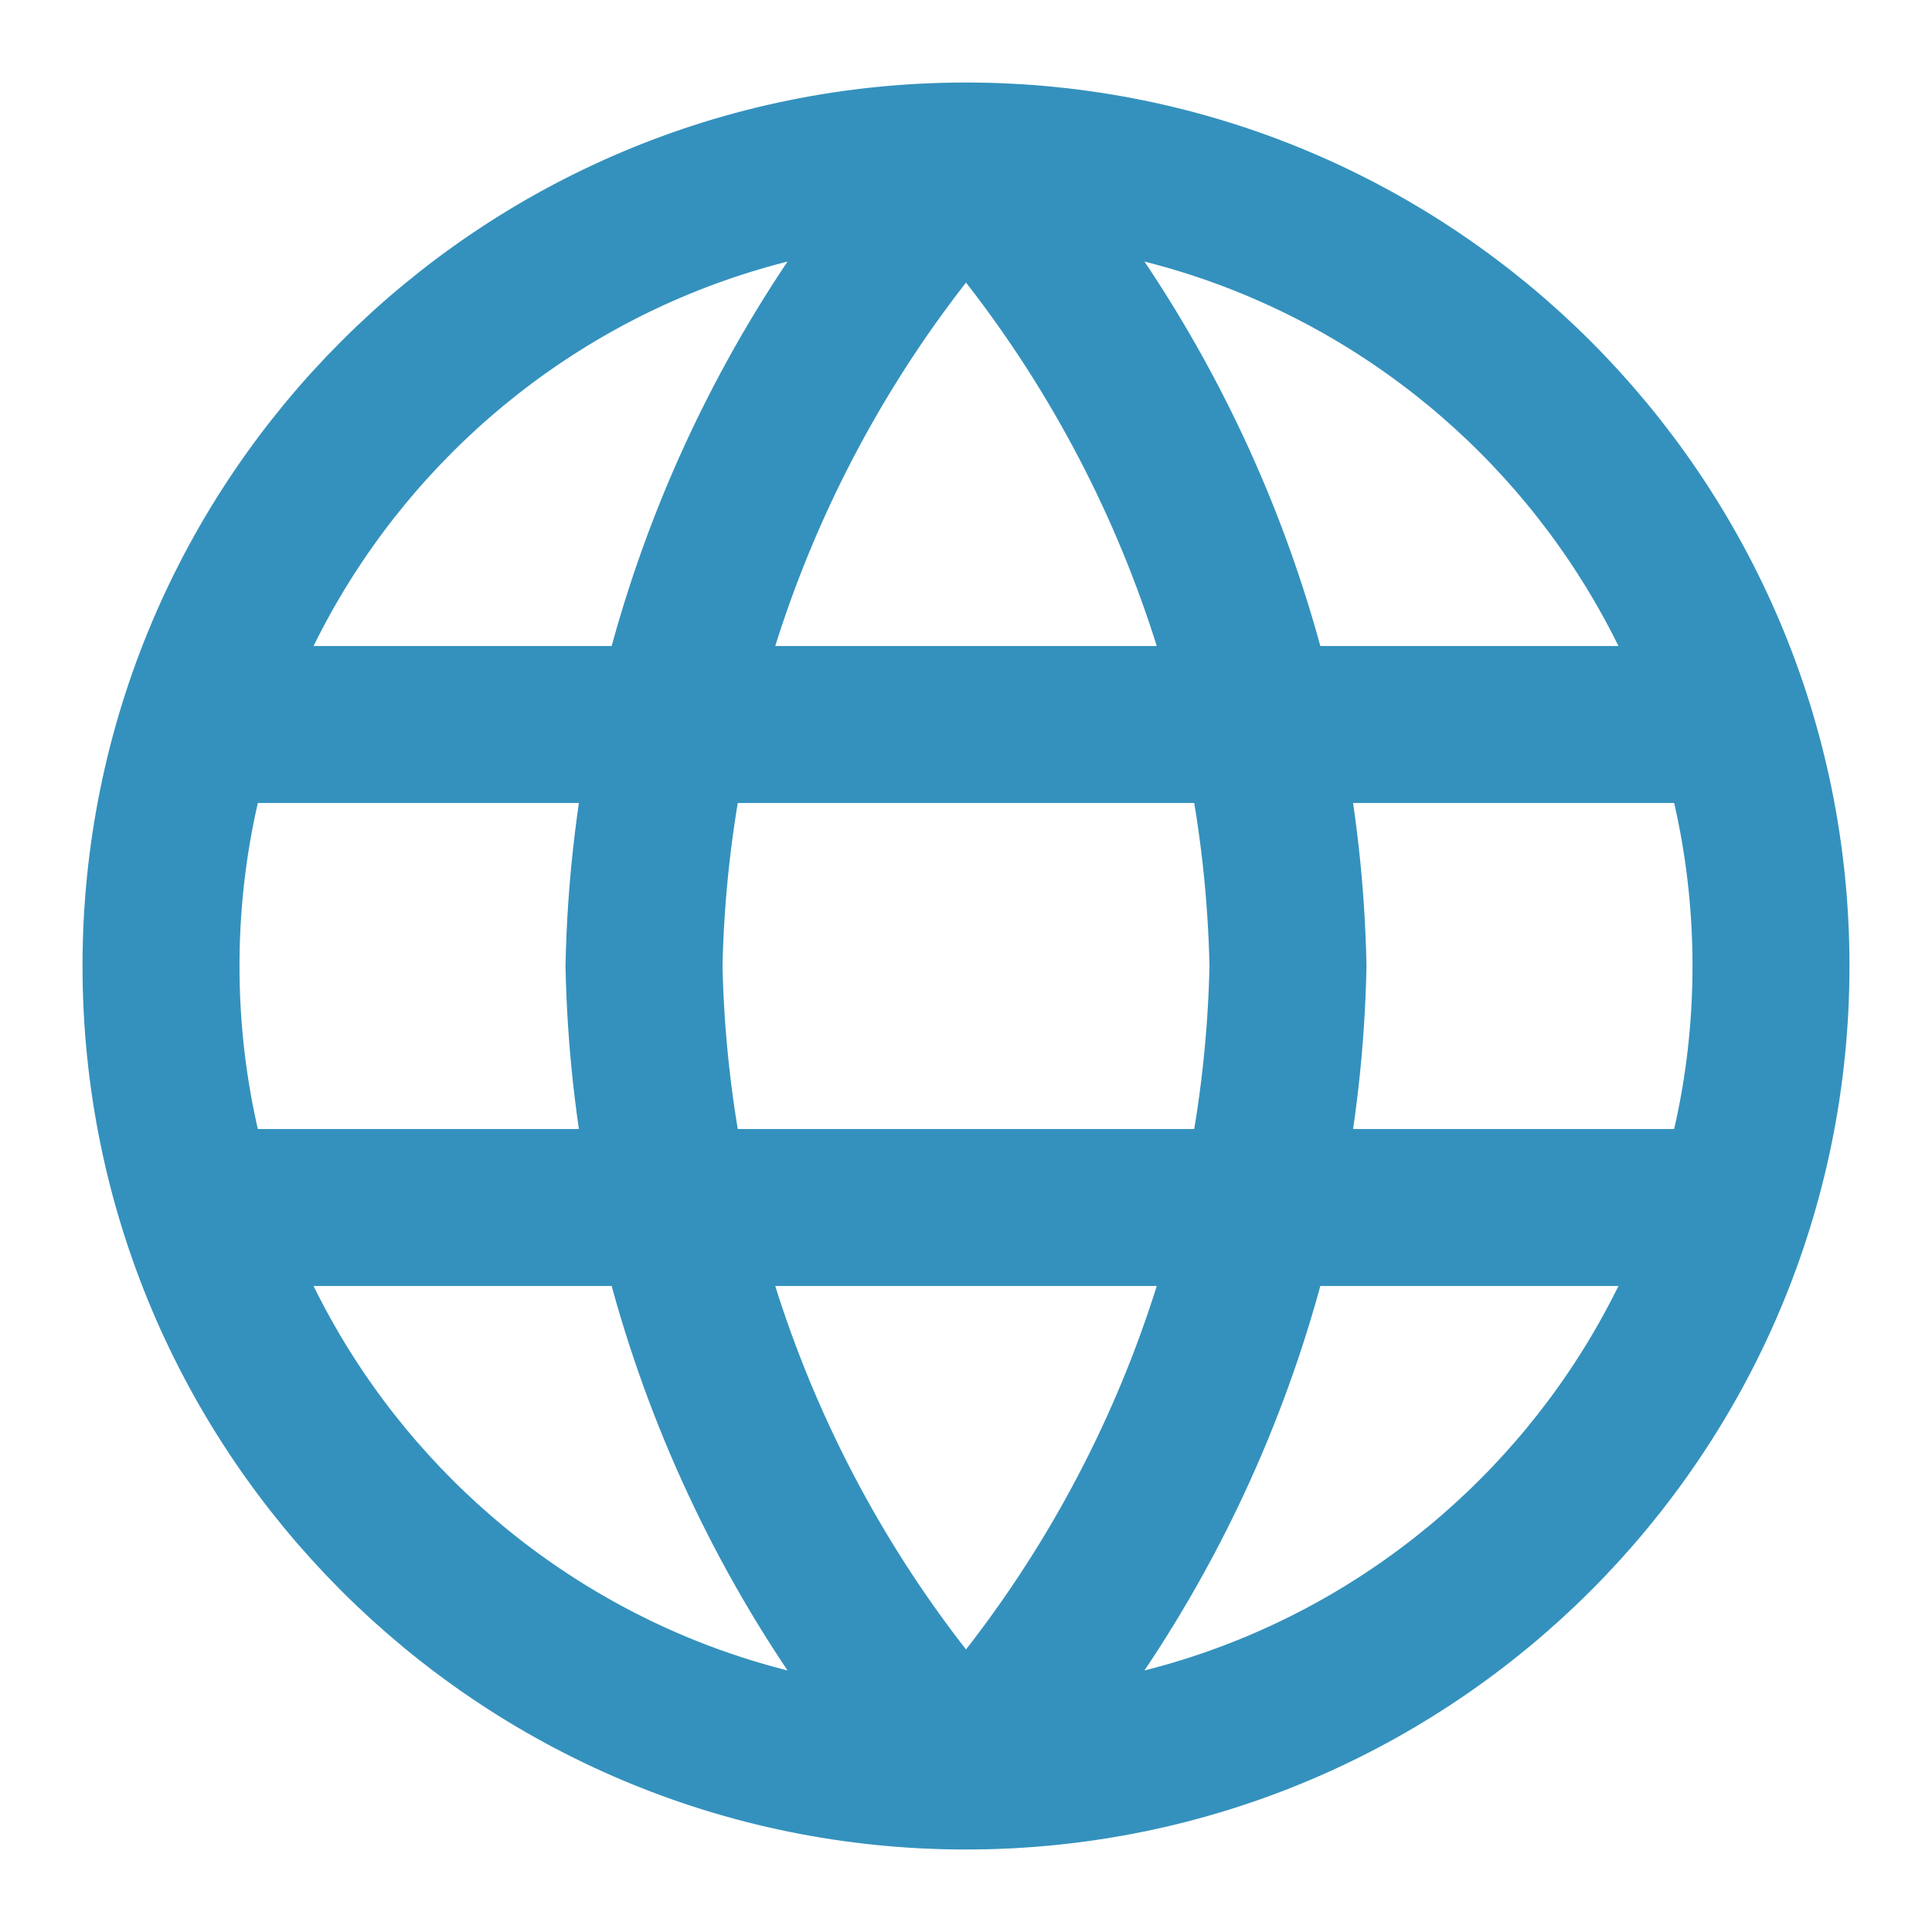
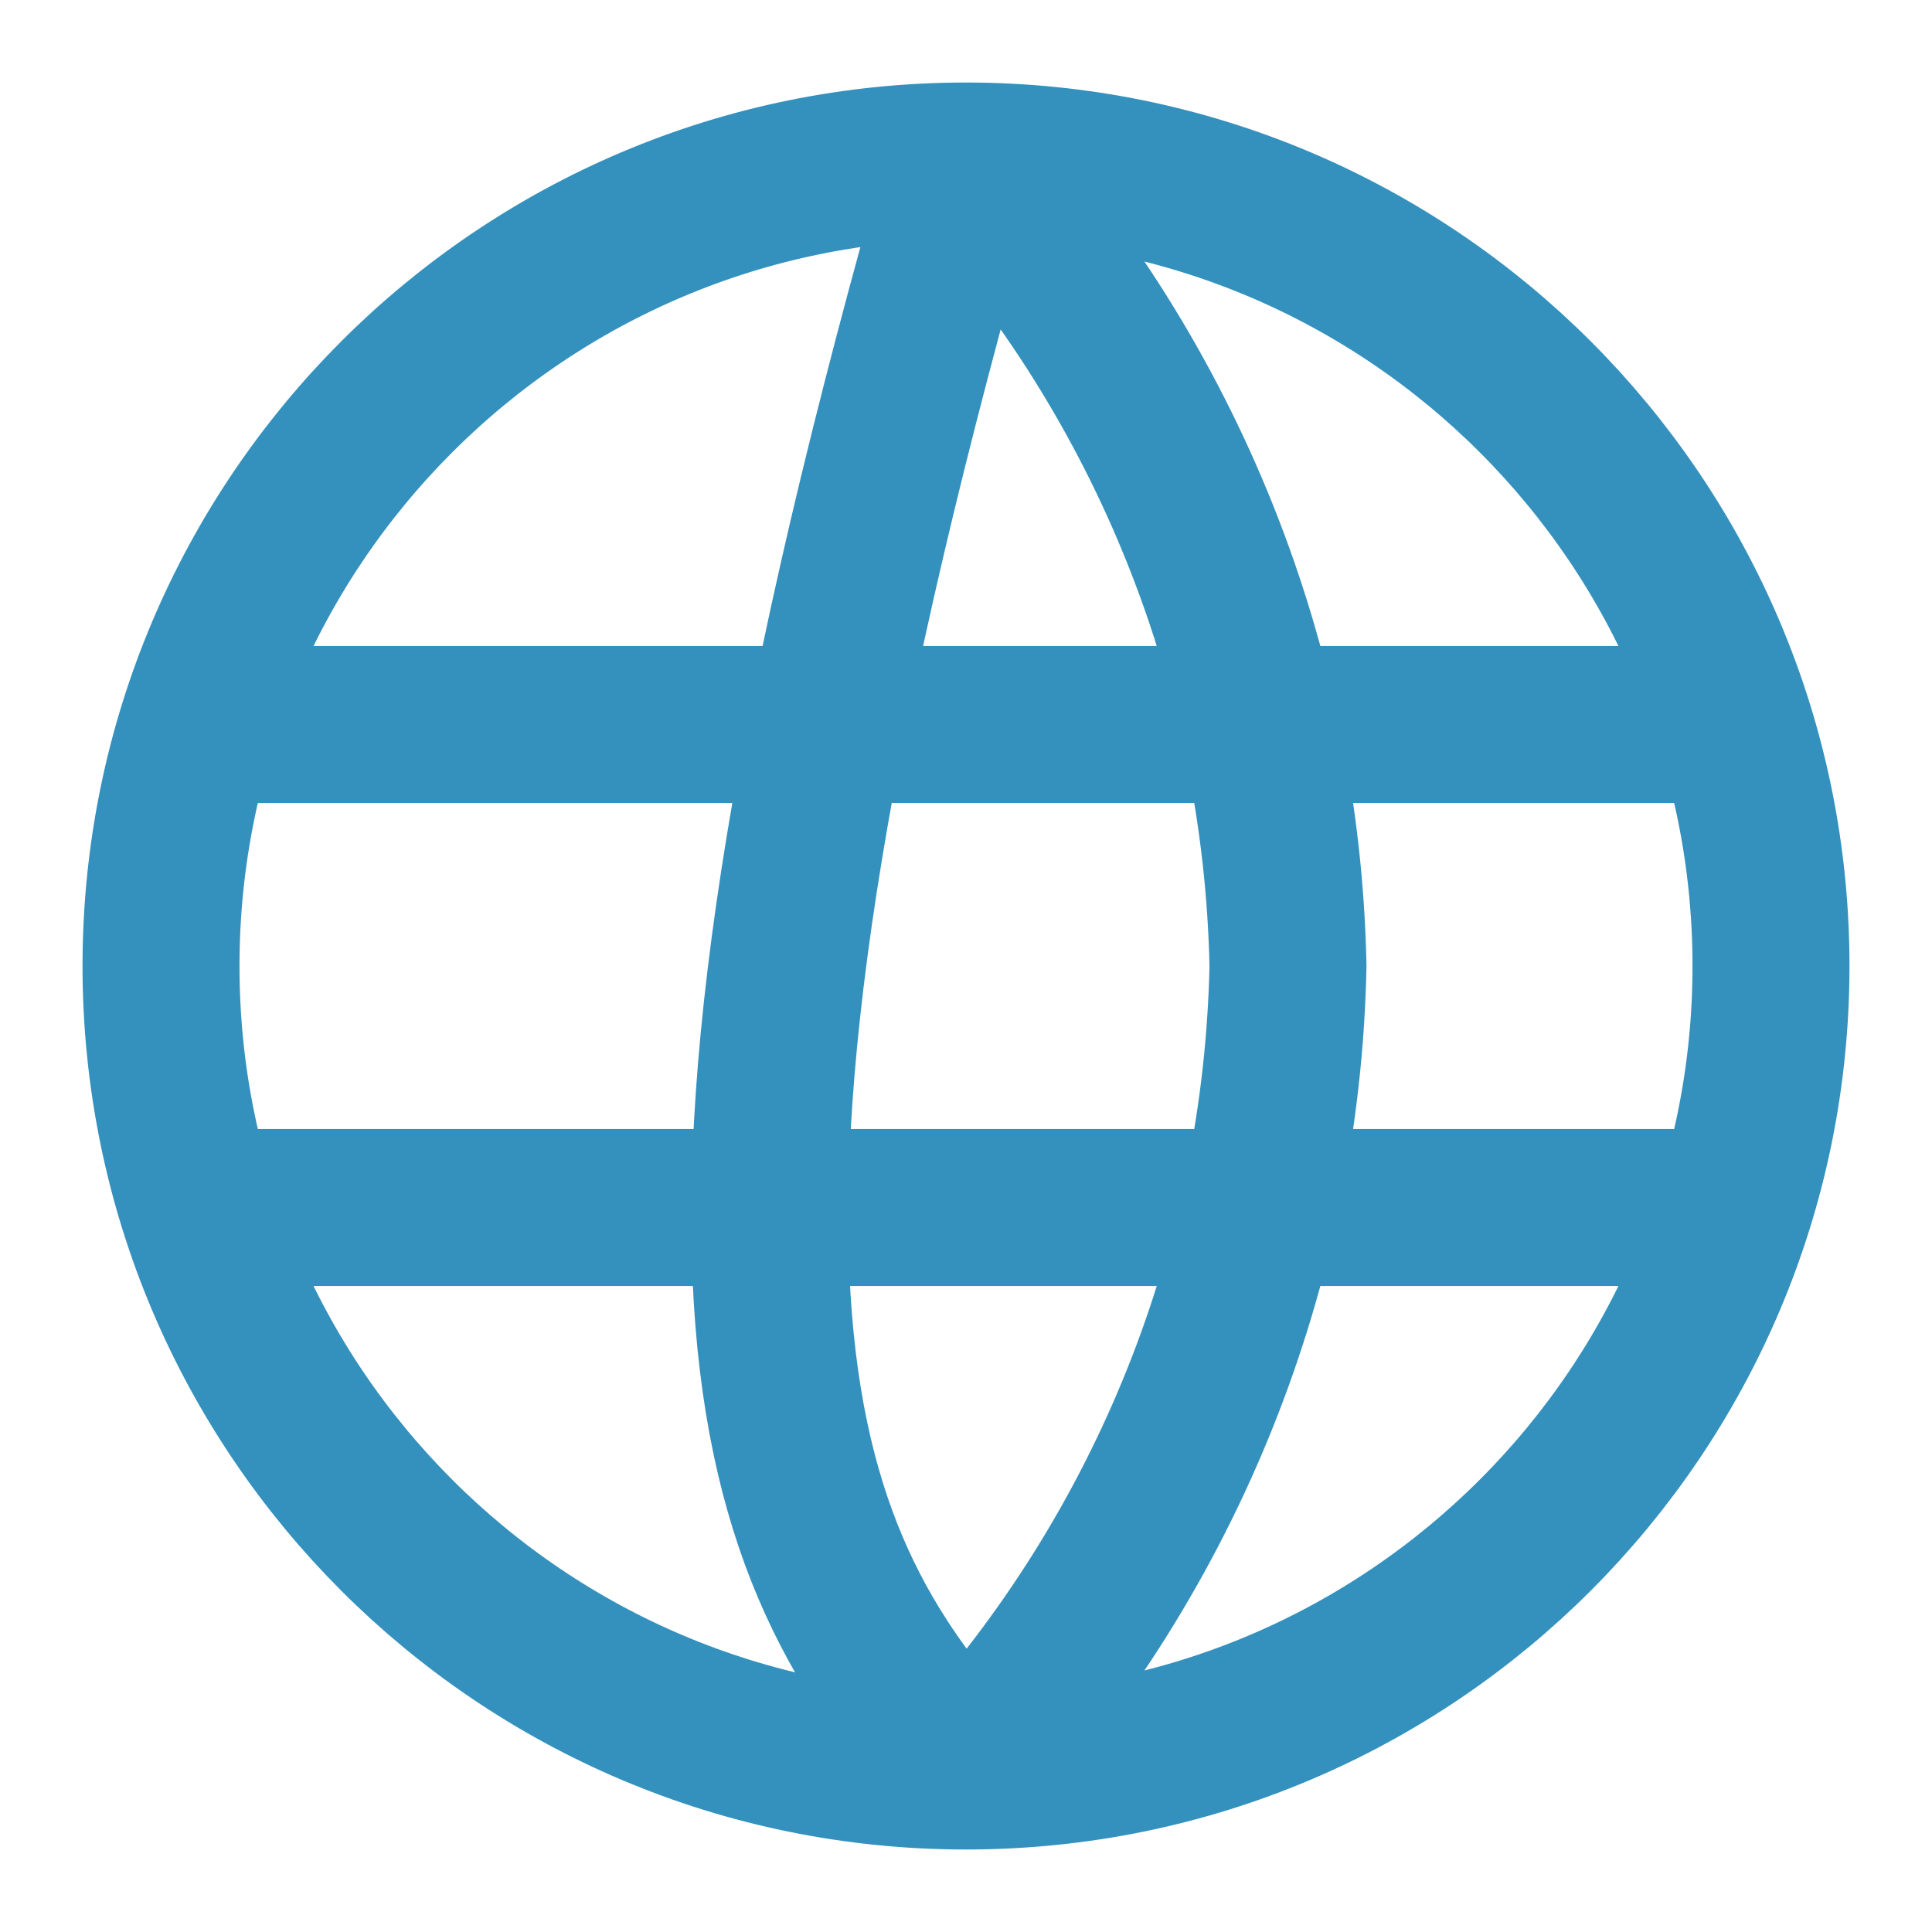
<svg xmlns="http://www.w3.org/2000/svg" width="80" height="80" viewBox="0 0 80 80" fill="none">
-   <path d="M40 6.667C48.338 15.795 53.076 27.64 53.333 40C53.076 52.36 48.338 64.206 40 73.334M40 6.667C31.662 15.795 26.924 27.64 26.667 40C26.924 52.36 31.662 64.206 40 73.334M40 6.667C21.59 6.667 6.667 21.591 6.667 40C6.667 58.41 21.59 73.334 40 73.334M40 6.667C58.41 6.667 73.333 21.591 73.333 40C73.333 58.41 58.41 73.334 40 73.334M8.333 30H71.667M8.333 50H71.667" stroke="#3491BD" stroke-width="6.5" stroke-linecap="round" stroke-linejoin="round" />
+   <path d="M40 6.667C48.338 15.795 53.076 27.64 53.333 40C53.076 52.36 48.338 64.206 40 73.334M40 6.667C26.924 52.36 31.662 64.206 40 73.334M40 6.667C21.59 6.667 6.667 21.591 6.667 40C6.667 58.41 21.59 73.334 40 73.334M40 6.667C58.41 6.667 73.333 21.591 73.333 40C73.333 58.41 58.41 73.334 40 73.334M8.333 30H71.667M8.333 50H71.667" stroke="#3491BD" stroke-width="6.5" stroke-linecap="round" stroke-linejoin="round" />
</svg>